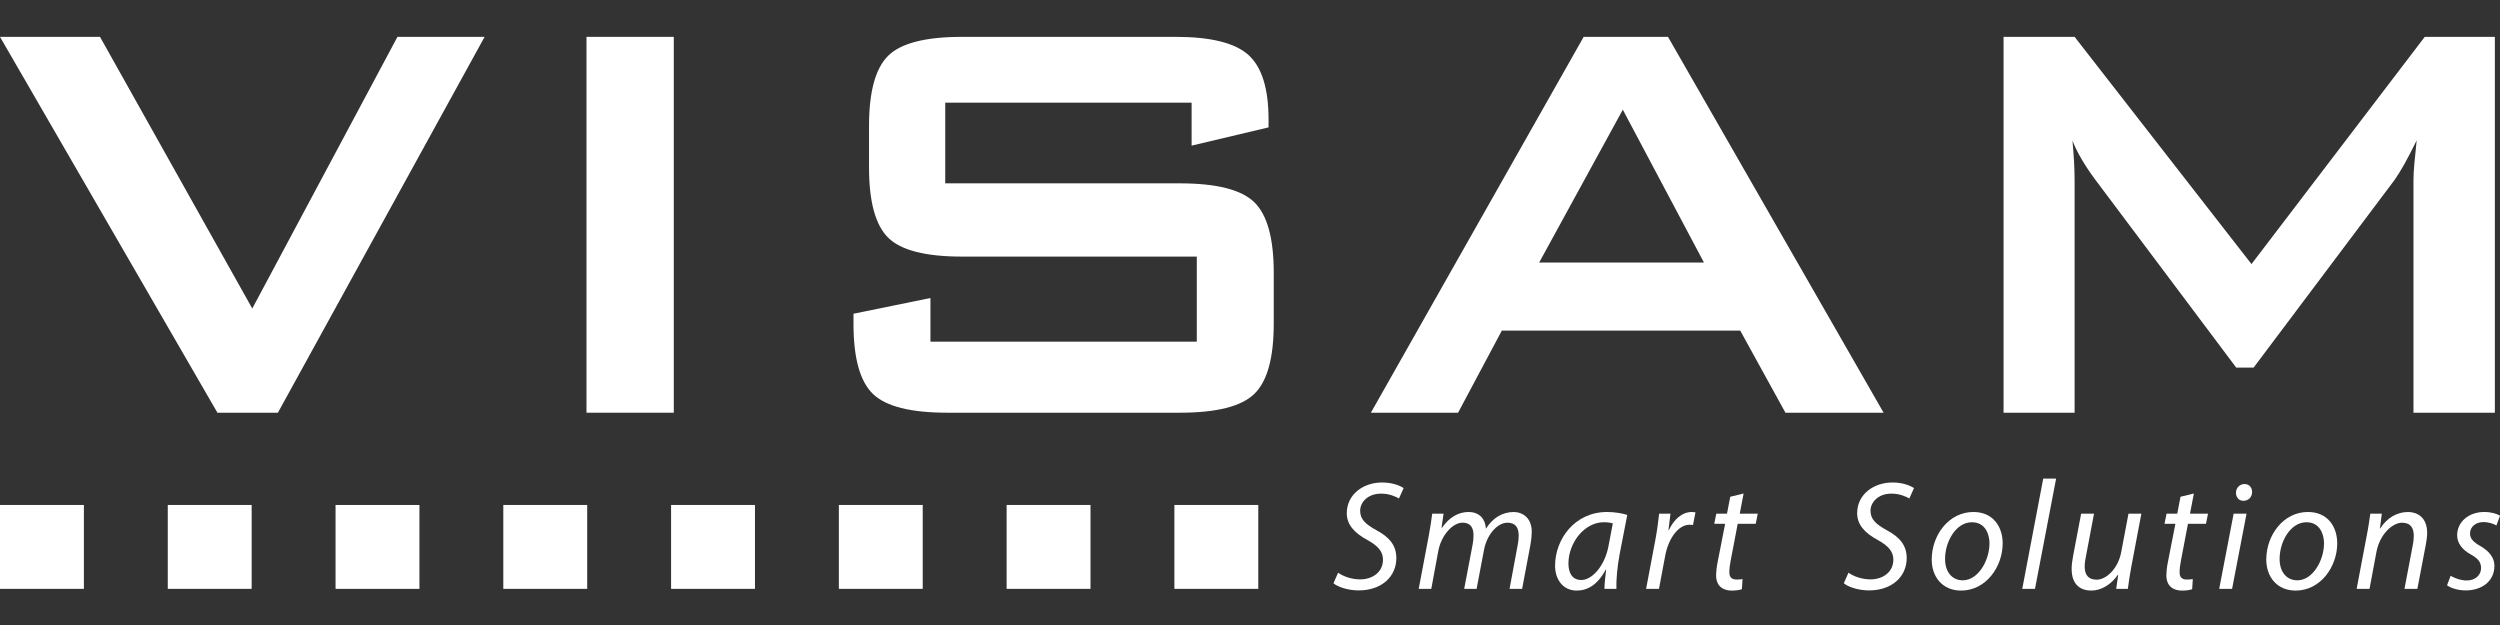
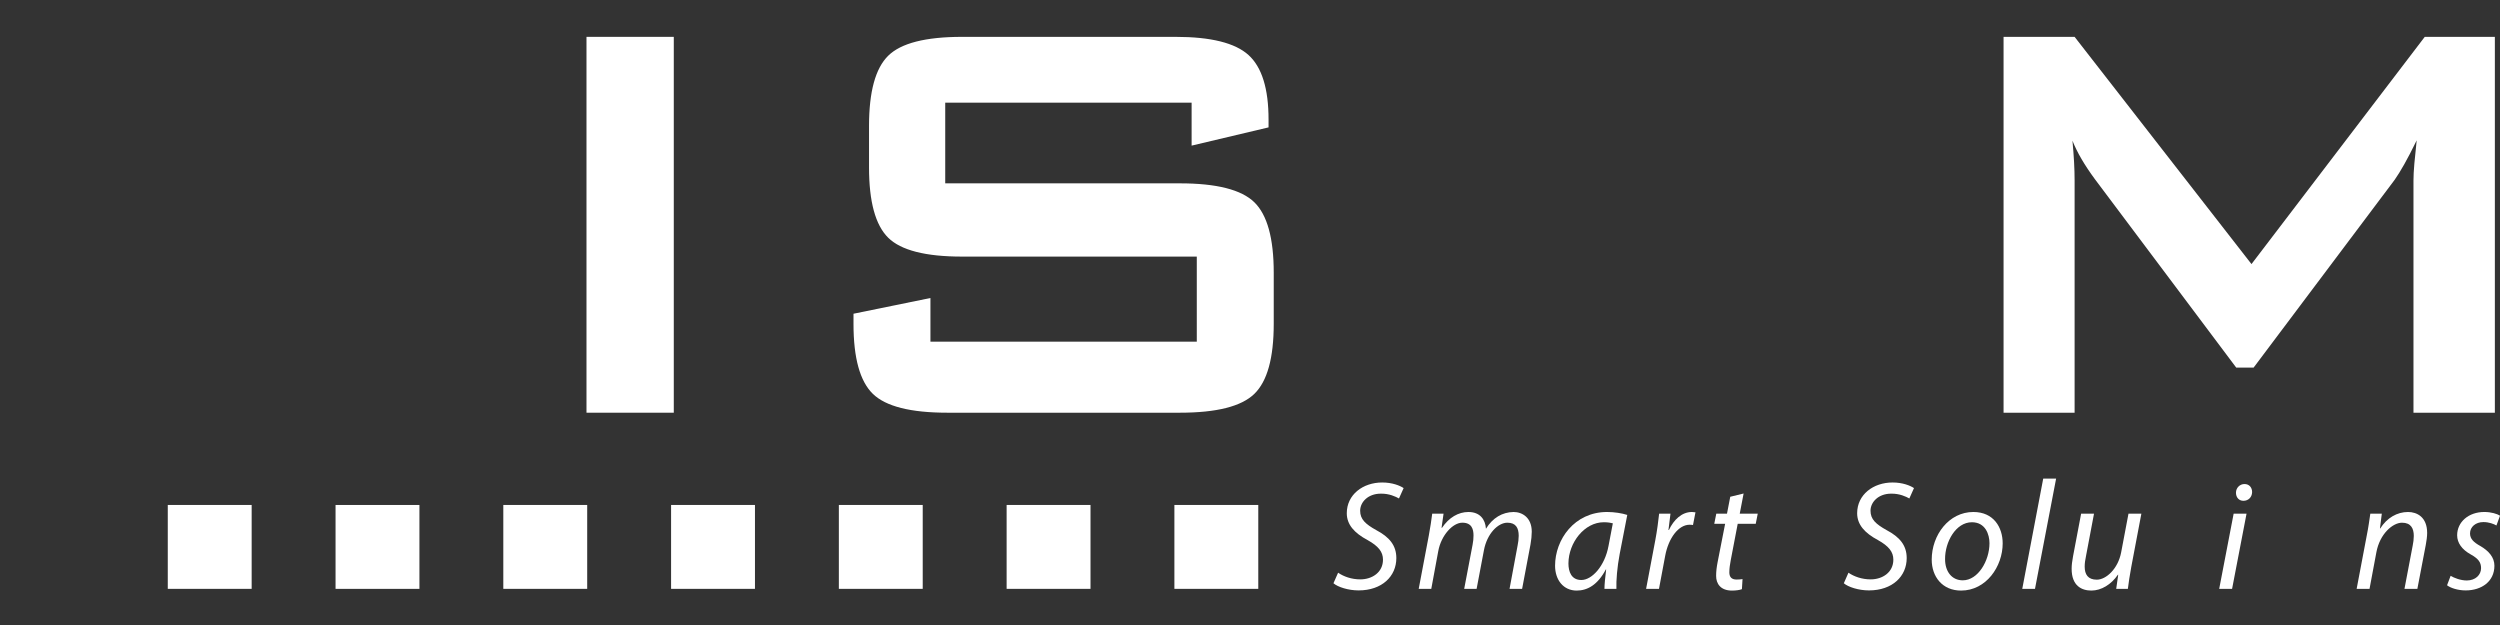
<svg xmlns="http://www.w3.org/2000/svg" version="1.1" id="Ebene_1" x="0px" y="0px" width="400px" height="100px" viewBox="0 0 400 100" style="enable-background:new 0 0 400 100;" xml:space="preserve">
  <rect x="0" y="0" width="400" height="100" fill="#333333" stroke="none" />
  <g>
    <g>
-       <polygon style="fill:#FFFFFF;" points="34.786,66.033 0,5.896 16.001,5.896 40.364,49.362 63.593,5.896 77.538,5.896 44.463,66.033 " />
      <rect x="93.839" y="5.896" style="fill:#FFFFFF;" width="13.967" height="60.137" />
      <path style="fill:#FFFFFF;" d="M190.657,16.432h-39.42v12.904h37.541c5.877,0,9.849,1.01,11.916,3.028 c2.07,2.021,3.103,5.776,3.103,11.261v8.193c0,5.46-1.032,9.19-3.103,11.2c-2.066,2.01-6.039,3.015-11.916,3.015h-37.199 c-5.881,0-9.853-1.005-11.921-3.015c-2.067-2.01-3.099-5.74-3.099-11.2v-1.621l12.311-2.515v6.987h42.616V41.055h-37.572 c-5.826,0-9.764-1.006-11.804-3.021c-2.044-2.017-3.066-5.762-3.066-11.239v-6.644c0-5.472,1.021-9.216,3.066-11.232 c2.041-2.015,5.978-3.022,11.804-3.022h34.18c5.64,0,9.529,0.969,11.667,2.906c2.139,1.939,3.207,5.379,3.207,10.317v1.261 l-12.31,2.918V16.432z" />
-       <path style="fill:#FFFFFF;" d="M219.341,66.033l34.047-60.137h13.49l34.499,60.137h-15.709l-7.233-13.142h-38.14l-7.003,13.142 H219.341z M246.269,42.002h26.361l-12.981-24.45L246.269,42.002z" />
      <path style="fill:#FFFFFF;" d="M320.57,66.033V5.896h11.366l28.302,36.358l27.723-36.358h11.216v60.137h-13.022v-37.15 c0-0.719,0.045-1.629,0.143-2.73c0.096-1.1,0.219-2.333,0.372-3.698c-0.761,1.553-1.422,2.836-1.992,3.838 c-0.568,1.006-1.079,1.831-1.533,2.476L360.58,58.812h-2.786l-22.618-30.155c-0.836-1.138-1.546-2.208-2.133-3.214 c-0.59-1.008-1.071-1.983-1.45-2.933c0.117,1.252,0.2,2.39,0.258,3.415c0.057,1.024,0.086,2.012,0.086,2.959v37.15H320.57z" />
    </g>
    <g>
-       <rect x="0" y="80.794" style="fill:#FFFFFF;" width="13.422" height="13.422" />
      <rect x="26.844" y="80.794" style="fill:#FFFFFF;" width="13.421" height="13.422" />
      <rect x="53.688" y="80.796" style="fill:#FFFFFF;" width="13.42" height="13.422" />
      <rect x="80.53" y="80.794" style="fill:#FFFFFF;" width="13.421" height="13.422" />
      <rect x="107.374" y="80.794" style="fill:#FFFFFF;" width="13.42" height="13.422" />
      <rect x="134.216" y="80.794" style="fill:#FFFFFF;" width="13.419" height="13.422" />
      <rect x="161.06" y="80.794" style="fill:#FFFFFF;" width="13.421" height="13.422" />
      <rect x="187.903" y="80.794" style="fill:#FFFFFF;" width="13.421" height="13.422" />
    </g>
    <g>
      <path style="fill:#FFFFFF;" d="M214.097,91.633c0.894,0.62,2.159,1.067,3.553,1.067c1.887,0,3.627-1.118,3.627-3.155 c0-1.243-0.722-2.16-2.46-3.13c-2.137-1.144-3.331-2.483-3.331-4.298c0-2.981,2.586-4.919,5.666-4.919 c1.616,0,2.834,0.497,3.429,0.896l-0.745,1.662c-0.523-0.299-1.565-0.796-2.907-0.771c-2.061,0-3.304,1.367-3.304,2.733 c0,1.368,0.845,2.137,2.583,3.106c2.063,1.094,3.206,2.409,3.206,4.472c0,2.905-2.286,5.169-6.037,5.169 c-1.689,0-3.33-0.548-4.025-1.144L214.097,91.633z" />
      <path style="fill:#FFFFFF;" d="M226.994,94.216l1.613-8.522c0.248-1.341,0.423-2.508,0.546-3.503h1.815l-0.322,2.262h0.072 c1.118-1.664,2.636-2.534,4.225-2.534c1.84,0,2.708,1.169,2.808,2.683c1.069-1.738,2.608-2.657,4.421-2.683 c1.392,0,2.909,0.895,2.909,3.157c0,0.569-0.076,1.363-0.201,2.034l-1.341,7.106h-2.011l1.289-6.933 c0.1-0.446,0.176-1.067,0.176-1.564c0-1.267-0.472-2.088-1.813-2.088c-1.492,0-3.257,1.74-3.754,4.424l-1.167,6.161h-1.988 l1.343-7.058c0.1-0.519,0.148-0.991,0.148-1.465c0-1.017-0.273-2.063-1.79-2.063c-1.514,0-3.377,1.988-3.85,4.548l-1.117,6.037 H226.994z" />
      <path style="fill:#FFFFFF;" d="M256.712,94.216c0-0.72,0.123-1.863,0.273-3.106h-0.049c-1.317,2.486-2.956,3.382-4.671,3.382 c-2.111,0-3.454-1.691-3.454-3.977c0-4.176,3.081-8.597,8.324-8.597c1.144,0,2.408,0.199,3.228,0.472l-1.217,6.261 c-0.396,2.087-0.571,4.226-0.521,5.565H256.712z M258.053,83.73c-0.297-0.074-0.745-0.172-1.44-0.172 c-3.104,0-5.64,3.253-5.664,6.583c0,1.341,0.473,2.658,2.063,2.658c1.715,0,3.752-2.234,4.348-5.44L258.053,83.73z" />
      <path style="fill:#FFFFFF;" d="M263.376,94.216l1.465-7.752c0.299-1.564,0.498-3.155,0.62-4.273h1.815 c-0.1,0.846-0.199,1.69-0.323,2.609h0.073c0.771-1.64,2.063-2.882,3.678-2.882c0.175,0,0.424,0.025,0.571,0.051l-0.396,2.035 c-0.124-0.025-0.325-0.047-0.547-0.047c-1.789,0-3.379,2.16-3.901,4.968l-0.994,5.291H263.376z" />
      <path style="fill:#FFFFFF;" d="M278.979,78.96l-0.621,3.23h2.882l-0.321,1.616h-2.884l-1.118,5.838 c-0.125,0.671-0.223,1.294-0.223,1.938c0,0.72,0.348,1.144,1.144,1.144c0.348,0,0.694-0.025,0.968-0.074l-0.099,1.613 c-0.374,0.15-0.994,0.227-1.59,0.227c-1.839,0-2.536-1.12-2.536-2.336c0-0.698,0.076-1.393,0.248-2.263l1.194-6.086h-1.739 l0.322-1.616h1.714l0.522-2.708L278.979,78.96z" />
      <path style="fill:#FFFFFF;" d="M295.754,91.633c0.895,0.62,2.161,1.067,3.553,1.067c1.889,0,3.628-1.118,3.628-3.155 c0-1.243-0.723-2.16-2.459-3.13c-2.139-1.144-3.331-2.483-3.331-4.298c0-2.981,2.586-4.919,5.667-4.919 c1.613,0,2.83,0.497,3.426,0.896l-0.743,1.662c-0.523-0.299-1.567-0.796-2.909-0.771c-2.061,0-3.304,1.367-3.304,2.733 c0,1.368,0.845,2.137,2.583,3.106c2.063,1.094,3.206,2.409,3.206,4.472c0,2.905-2.284,5.169-6.038,5.169 c-1.688,0-3.327-0.548-4.024-1.144L295.754,91.633z" />
      <path style="fill:#FFFFFF;" d="M320.429,86.937c0,3.701-2.635,7.555-6.658,7.555c-3.009,0-4.696-2.238-4.696-4.946 c0-3.951,2.759-7.627,6.659-7.627C318.986,81.918,320.429,84.377,320.429,86.937z M311.211,89.471c0,1.963,1.068,3.38,2.833,3.38 c2.436,0,4.273-3.13,4.273-5.939c0-1.39-0.646-3.353-2.808-3.353C312.926,83.559,311.186,86.713,311.211,89.471z" />
      <path style="fill:#FFFFFF;" d="M323.562,94.216l3.354-17.641h2.063l-3.38,17.641H323.562z" />
      <path style="fill:#FFFFFF;" d="M342.619,82.19l-1.615,8.521c-0.249,1.342-0.422,2.511-0.547,3.504h-1.863l0.322-2.261h-0.048 c-1.068,1.564-2.658,2.536-4.249,2.536c-1.541,0-3.157-0.747-3.157-3.481c0-0.569,0.076-1.215,0.227-2.011l1.291-6.809h2.062 l-1.268,6.709c-0.147,0.671-0.224,1.242-0.224,1.764c0,1.243,0.523,2.088,1.938,2.088c1.491,0,3.405-1.741,3.902-4.398 l1.167-6.162H342.619z" />
-       <path style="fill:#FFFFFF;" d="M351.02,78.96l-0.621,3.23h2.881l-0.322,1.616h-2.881l-1.117,5.838 c-0.125,0.671-0.225,1.294-0.225,1.938c0,0.72,0.347,1.144,1.142,1.144c0.347,0,0.697-0.025,0.97-0.074l-0.1,1.613 c-0.373,0.15-0.994,0.227-1.591,0.227c-1.838,0-2.533-1.12-2.533-2.336c0-0.698,0.073-1.393,0.249-2.263l1.192-6.086h-1.741 l0.325-1.616h1.714l0.521-2.708L351.02,78.96z" />
      <path style="fill:#FFFFFF;" d="M355.071,94.216l2.311-12.025h2.063l-2.311,12.025H355.071z M357.755,78.837 c0-0.794,0.621-1.392,1.366-1.392c0.747,0,1.218,0.547,1.218,1.292c-0.025,0.821-0.596,1.392-1.393,1.392 C358.227,80.129,357.755,79.582,357.755,78.837z" />
-       <path style="fill:#FFFFFF;" d="M373.956,86.937c0,3.701-2.635,7.555-6.658,7.555c-3.007,0-4.694-2.238-4.694-4.946 c0-3.951,2.756-7.627,6.656-7.627C372.516,81.918,373.956,84.377,373.956,86.937z M364.738,89.471c0,1.963,1.068,3.38,2.833,3.38 c2.435,0,4.272-3.13,4.272-5.939c0-1.39-0.646-3.353-2.808-3.353C366.453,83.559,364.713,86.713,364.738,89.471z" />
      <path style="fill:#FFFFFF;" d="M377.064,94.216l1.615-8.522c0.274-1.341,0.421-2.508,0.571-3.503h1.838l-0.297,2.361h0.049 c1.067-1.689,2.684-2.634,4.448-2.634c1.44,0,3.057,0.821,3.057,3.354c0,0.523-0.1,1.292-0.225,1.938l-1.341,7.007h-2.064 l1.318-6.933c0.1-0.472,0.173-1.042,0.173-1.539c0-1.218-0.472-2.113-1.887-2.113c-1.466,0-3.554,1.766-4.101,4.745l-1.094,5.84 H377.064z" />
      <path style="fill:#FFFFFF;" d="M392.1,92.13c0.57,0.348,1.615,0.746,2.584,0.746c1.391,0,2.286-0.896,2.286-1.963 c0-0.946-0.424-1.517-1.664-2.213c-1.393-0.771-2.163-1.838-2.163-3.056c0-2.111,1.813-3.727,4.348-3.727 c1.094,0,2.063,0.298,2.51,0.595l-0.572,1.567c-0.422-0.248-1.19-0.547-2.086-0.547c-1.242,0-2.138,0.771-2.138,1.813 c0,0.87,0.573,1.417,1.641,2.014c1.342,0.771,2.26,1.813,2.26,3.155c0,2.532-2.062,3.951-4.596,3.951 c-1.291,0-2.435-0.398-2.982-0.821L392.1,92.13z" />
    </g>
  </g>
</svg>